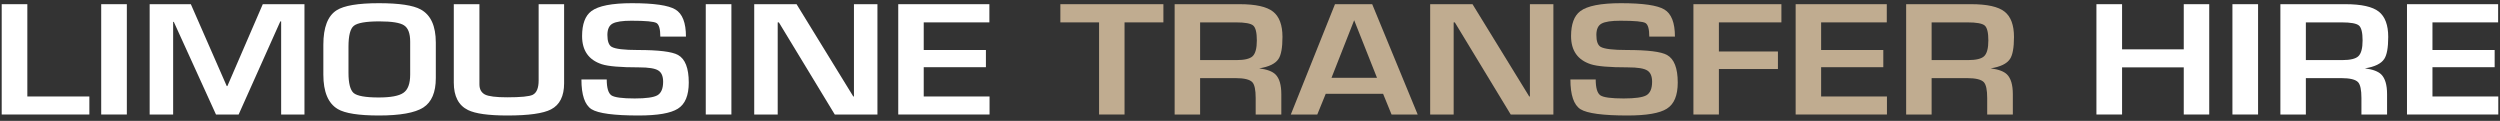
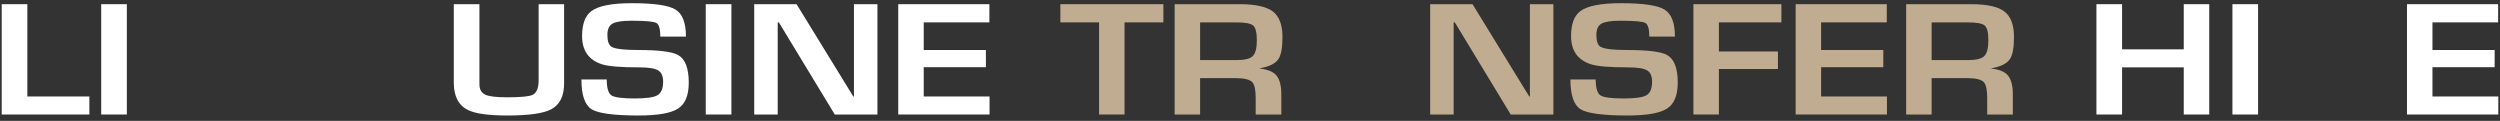
<svg xmlns="http://www.w3.org/2000/svg" width="393" height="19" viewBox="0 0 393 19" fill="none">
  <rect x="0" y="0" width="393" height="19" fill="#333333" stroke="none" />
  <path d="M392.731 18H378.379V0.658H392.705V3.518H382.383V7.86H392.159V10.564H382.383V15.166H392.731V18Z" fill="white" />
-   <path d="M375.429 5.806C375.429 7.487 375.221 8.64 374.805 9.264C374.32 10.009 373.306 10.503 371.763 10.746C372.994 10.902 373.852 11.223 374.337 11.708C374.944 12.315 375.247 13.346 375.247 14.802V18H371.217V15.4C371.217 14.135 371.044 13.311 370.697 12.93C370.298 12.497 369.414 12.28 368.045 12.28H362.481V18H358.477V0.658H368.695C371.208 0.658 372.959 1.048 373.947 1.828C374.935 2.608 375.429 3.934 375.429 5.806ZM371.399 6.352C371.399 5.121 371.208 4.341 370.827 4.012C370.446 3.683 369.536 3.518 368.097 3.518H362.481V9.446H368.201C369.449 9.446 370.29 9.247 370.723 8.848C371.174 8.432 371.399 7.6 371.399 6.352Z" fill="white" />
  <path d="M354.968 18H350.938V0.658H354.968V18Z" fill="white" />
  <path d="M347.291 18H343.287V10.59H333.589V18H329.559V0.658H333.589V7.756H343.287V0.658H347.291V18Z" fill="white" />
  <path d="M316.599 5.806C316.599 7.487 316.391 8.64 315.975 9.264C315.49 10.009 314.476 10.503 312.933 10.746C314.164 10.902 315.022 11.223 315.507 11.708C316.114 12.315 316.417 13.346 316.417 14.802V18H312.387V15.4C312.387 14.135 312.214 13.311 311.867 12.93C311.468 12.497 310.584 12.28 309.215 12.28H303.651V18H299.647V0.658H309.865C312.378 0.658 314.129 1.048 315.117 1.828C316.105 2.608 316.599 3.934 316.599 5.806ZM312.569 6.352C312.569 5.121 312.378 4.341 311.997 4.012C311.616 3.683 310.706 3.518 309.267 3.518H303.651V9.446H309.371C310.619 9.446 311.46 9.247 311.893 8.848C312.344 8.432 312.569 7.6 312.569 6.352Z" fill="#C0AC90" />
  <path d="M296.628 18H282.276V0.658H296.602V3.518H286.28V7.86H296.056V10.564H286.28V15.166H296.628V18Z" fill="#C0AC90" />
  <path d="M280.037 3.518H270.209V8.094H279.491V10.85H270.209V18H266.205V0.658H280.037V3.518Z" fill="#C0AC90" />
  <path d="M263.741 12.982C263.741 15.01 263.169 16.379 262.025 17.09C260.898 17.801 258.844 18.156 255.863 18.156C251.98 18.156 249.51 17.827 248.453 17.168C247.396 16.492 246.867 14.932 246.867 12.488H250.845C250.845 13.805 251.088 14.637 251.573 14.984C252.058 15.313 253.28 15.478 255.239 15.478C257.024 15.478 258.212 15.313 258.801 14.984C259.408 14.637 259.711 13.927 259.711 12.852C259.711 11.985 259.46 11.396 258.957 11.084C258.454 10.755 257.44 10.59 255.915 10.59C253.02 10.59 251.07 10.425 250.065 10.096C248.002 9.42 246.971 7.947 246.971 5.676C246.971 3.787 247.456 2.478 248.427 1.75C249.536 0.918 251.66 0.502 254.797 0.502C258.264 0.502 260.543 0.831 261.635 1.49C262.744 2.149 263.299 3.57 263.299 5.754H259.269C259.269 4.575 259.07 3.865 258.671 3.622C258.272 3.379 256.955 3.258 254.719 3.258C253.315 3.258 252.336 3.405 251.781 3.7C251.226 3.995 250.949 4.593 250.949 5.494C250.949 6.482 251.174 7.106 251.625 7.366C252.197 7.695 253.558 7.86 255.707 7.86C259 7.86 261.115 8.12 262.051 8.64C263.178 9.264 263.741 10.711 263.741 12.982Z" fill="#C0AC90" />
  <path d="M244.193 18H237.485L228.697 3.518H228.515V18H224.823V0.658H231.479L240.397 15.166H240.501V0.658H244.193V18Z" fill="#C0AC90" />
-   <path d="M222.859 18H218.751L217.425 14.75H208.403L207.077 18H202.917L209.859 0.658H215.709L222.859 18ZM216.463 12.228L212.875 3.18L209.313 12.228H216.463Z" fill="#C0AC90" />
  <path d="M201.605 5.806C201.605 7.487 201.397 8.64 200.981 9.264C200.496 10.009 199.482 10.503 197.939 10.746C199.17 10.902 200.028 11.223 200.513 11.708C201.12 12.315 201.423 13.346 201.423 14.802V18H197.393V15.4C197.393 14.135 197.22 13.311 196.873 12.93C196.474 12.497 195.59 12.28 194.221 12.28H188.657V18H184.653V0.658H194.871C197.384 0.658 199.135 1.048 200.123 1.828C201.111 2.608 201.605 3.934 201.605 5.806ZM197.575 6.352C197.575 5.121 197.384 4.341 197.003 4.012C196.622 3.683 195.712 3.518 194.273 3.518H188.657V9.446H194.377C195.625 9.446 196.466 9.247 196.899 8.848C197.35 8.432 197.575 7.6 197.575 6.352Z" fill="#C0AC90" />
  <path d="M182.887 3.518H176.777V18H172.773V3.518H166.689V0.658H182.887V3.518Z" fill="#C0AC90" />
  <path d="M155.557 18H141.205V0.658H155.531V3.518H145.209V7.86H154.985V10.564H145.209V15.166H155.557V18Z" fill="white" />
  <path d="M137.933 18H131.225L122.437 3.518H122.255V18H118.563V0.658H125.219L134.137 15.166H134.241V0.658H137.933V18Z" fill="white" />
  <path d="M114.976 18H110.946V0.658H114.976V18Z" fill="white" />
  <path d="M108.274 12.982C108.274 15.01 107.702 16.379 106.558 17.09C105.432 17.801 103.378 18.156 100.396 18.156C96.514 18.156 94.044 17.827 92.986 17.168C91.929 16.492 91.4 14.932 91.4 12.488H95.378C95.378 13.805 95.621 14.637 96.106 14.984C96.592 15.313 97.814 15.478 99.772 15.478C101.558 15.478 102.745 15.313 103.334 14.984C103.941 14.637 104.244 13.927 104.244 12.852C104.244 11.985 103.993 11.396 103.49 11.084C102.988 10.755 101.974 10.59 100.448 10.59C97.554 10.59 95.604 10.425 94.598 10.096C92.536 9.42 91.504 7.947 91.504 5.676C91.504 3.787 91.99 2.478 92.96 1.75C94.07 0.918 96.193 0.502 99.33 0.502C102.797 0.502 105.076 0.831 106.168 1.49C107.278 2.149 107.832 3.57 107.832 5.754H103.802C103.802 4.575 103.603 3.865 103.204 3.622C102.806 3.379 101.488 3.258 99.252 3.258C97.848 3.258 96.869 3.405 96.314 3.7C95.76 3.995 95.482 4.593 95.482 5.494C95.482 6.482 95.708 7.106 96.158 7.366C96.73 7.695 98.091 7.86 100.24 7.86C103.534 7.86 105.648 8.12 106.584 8.64C107.711 9.264 108.274 10.711 108.274 12.982Z" fill="white" />
  <path d="M88.678 13.086C88.678 15.114 87.994 16.483 86.624 17.194C85.394 17.835 83.106 18.156 79.76 18.156C76.796 18.156 74.734 17.87 73.572 17.298C72.082 16.57 71.336 15.131 71.336 12.982V0.658H75.366V13.268C75.366 14.013 75.652 14.542 76.224 14.854C76.796 15.149 77.966 15.296 79.734 15.296C81.866 15.296 83.201 15.166 83.738 14.906C84.362 14.594 84.674 13.84 84.674 12.644V0.658H88.678V13.086Z" fill="white" />
-   <path d="M68.51 12.28C68.51 14.516 67.852 16.059 66.534 16.908C65.217 17.74 62.894 18.156 59.566 18.156C56.394 18.156 54.236 17.818 53.092 17.142C51.584 16.241 50.83 14.438 50.83 11.734V7.028C50.83 4.307 51.524 2.504 52.91 1.62C54.072 0.875 56.29 0.502 59.566 0.502C62.756 0.502 64.948 0.831 66.144 1.49C67.722 2.357 68.51 4.09 68.51 6.69V12.28ZM64.48 11.734V6.534C64.48 5.251 64.16 4.402 63.518 3.986C62.894 3.57 61.603 3.362 59.644 3.362C57.53 3.362 56.186 3.596 55.614 4.064C55.06 4.515 54.782 5.607 54.782 7.34V11.448C54.782 13.077 55.051 14.135 55.588 14.62C56.143 15.088 57.46 15.322 59.54 15.322C61.43 15.322 62.721 15.079 63.414 14.594C64.125 14.109 64.48 13.155 64.48 11.734Z" fill="white" />
-   <path d="M47.862 18H44.196V3.362H44.066L37.514 18H33.952L27.322 3.44H27.218V18H23.526V0.658H30L35.642 13.528H35.746L41.31 0.658H47.862V18Z" fill="white" />
  <path d="M19.939 18H15.909V0.658H19.939V18Z" fill="white" />
  <path d="M14.048 18H0.268V0.658H4.298V15.166H14.048V18Z" fill="white" />
</svg>